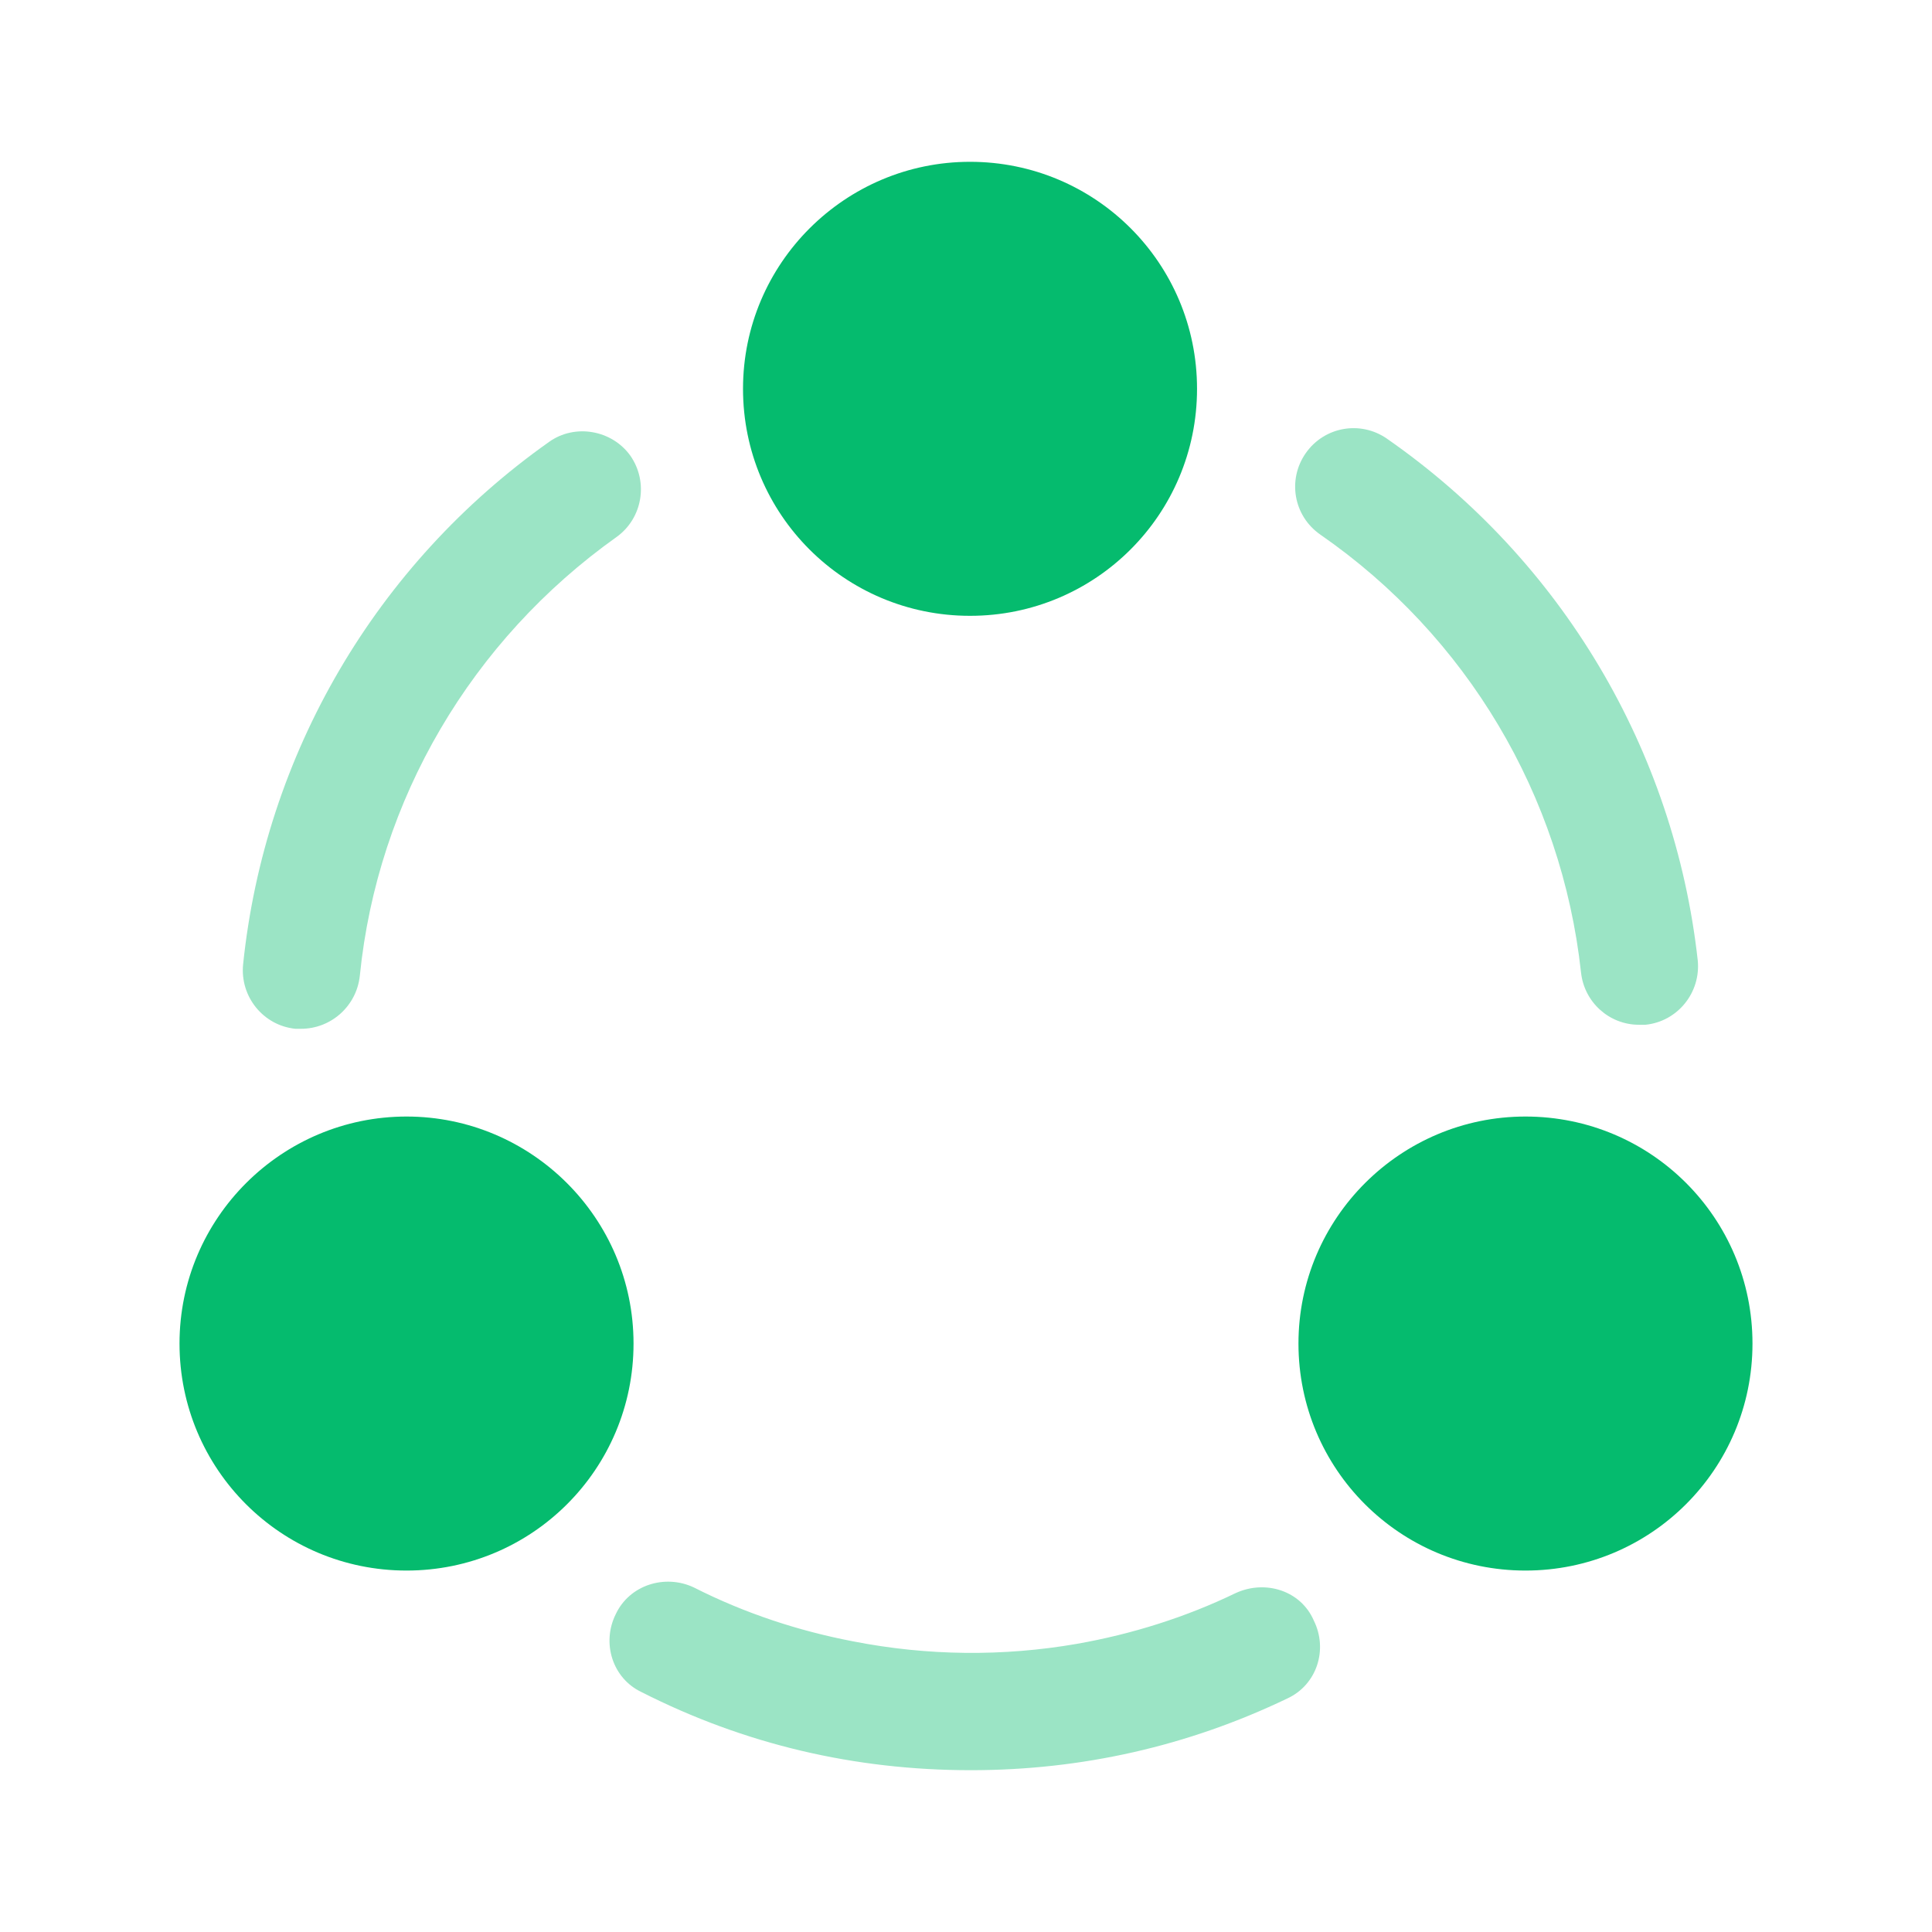
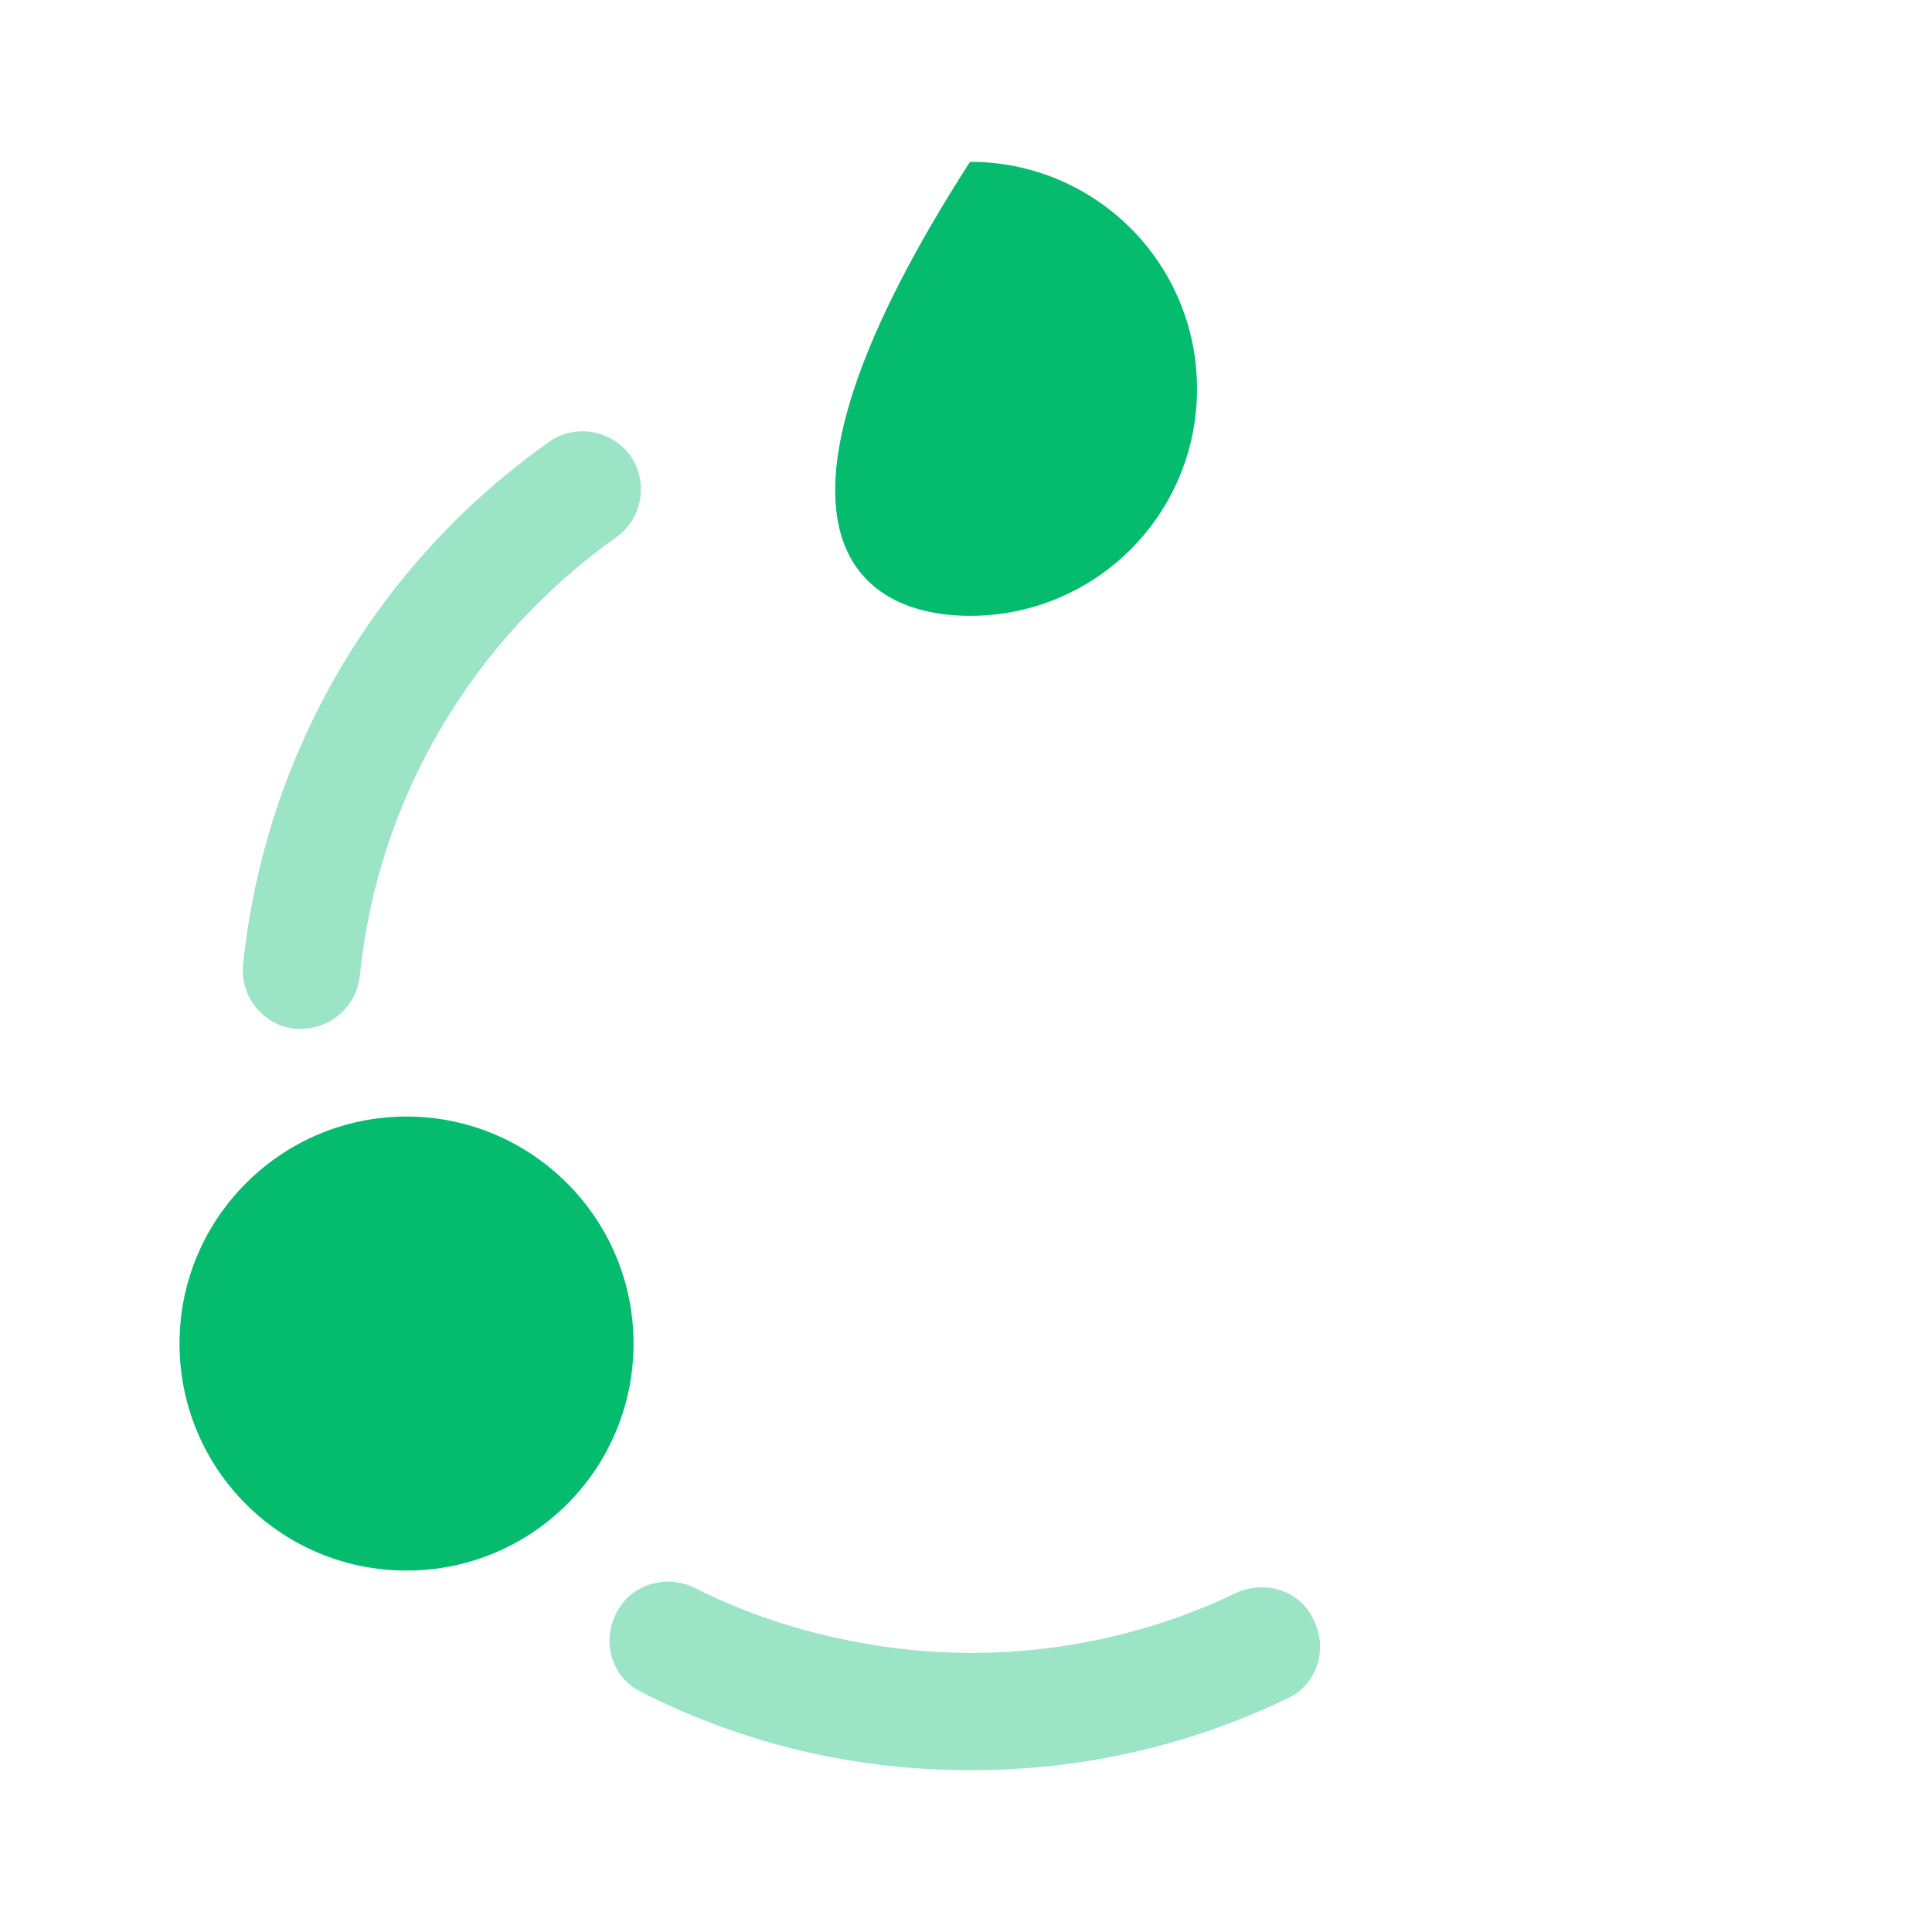
<svg xmlns="http://www.w3.org/2000/svg" width="60" height="60" viewBox="0 0 60 60" fill="none">
  <g id="vuesax/bulk/share">
    <g id="share">
-       <path id="Vector" opacity="0.4" d="M50.9 31.825C49.975 31.825 49.2 31.125 49.1 30.2C48.5 24.7 45.55 19.75 41 16.6C40.175 16.025 39.975 14.9 40.55 14.075C41.125 13.25 42.25 13.05 43.075 13.625C48.5 17.4 52 23.3 52.725 29.825C52.825 30.825 52.1 31.725 51.1 31.825C51.025 31.825 50.975 31.825 50.9 31.825Z" fill="#05BB6E" />
      <path id="Vector_2" opacity="0.4" d="M9.35 31.95C9.3 31.95 9.225 31.95 9.175 31.95C8.175 31.85 7.45 30.95 7.55 29.95C8.225 23.425 11.675 17.525 17.05 13.725C17.85 13.15 19 13.35 19.575 14.15C20.15 14.975 19.95 16.1 19.15 16.675C14.65 19.875 11.725 24.825 11.175 30.3C11.075 31.25 10.275 31.95 9.35 31.95Z" fill="#05BB6E" />
      <path id="Vector_3" opacity="0.4" d="M39.974 52.75C36.9 54.225 33.599 54.975 30.149 54.975C26.549 54.975 23.125 54.175 19.924 52.55C19.024 52.125 18.674 51.025 19.125 50.125C19.549 49.225 20.649 48.875 21.549 49.3C23.125 50.1 24.799 50.65 26.5 50.975C28.799 51.425 31.149 51.45 33.45 51.05C35.15 50.75 36.825 50.225 38.374 49.475C39.3 49.05 40.4 49.4 40.8 50.325C41.249 51.225 40.9 52.325 39.974 52.75Z" fill="#05BB6E" />
-       <path id="Vector_4" d="M30.125 5.025C26.25 5.025 23.075 8.175 23.075 12.075C23.075 15.975 26.225 19.125 30.125 19.125C34.025 19.125 37.175 15.975 37.175 12.075C37.175 8.175 34.025 5.025 30.125 5.025Z" fill="#05BB6E" />
+       <path id="Vector_4" d="M30.125 5.025C23.075 15.975 26.225 19.125 30.125 19.125C34.025 19.125 37.175 15.975 37.175 12.075C37.175 8.175 34.025 5.025 30.125 5.025Z" fill="#05BB6E" />
      <path id="Vector_5" d="M12.625 34.675C8.75 34.675 5.575 37.825 5.575 41.725C5.575 45.625 8.725 48.775 12.625 48.775C16.525 48.775 19.675 45.625 19.675 41.725C19.675 37.825 16.5 34.675 12.625 34.675Z" fill="#05BB6E" />
-       <path id="Vector_6" d="M47.375 34.675C43.5 34.675 40.325 37.825 40.325 41.725C40.325 45.625 43.475 48.775 47.375 48.775C51.275 48.775 54.425 45.625 54.425 41.725C54.425 37.825 51.275 34.675 47.375 34.675Z" fill="#05BB6E" />
    </g>
  </g>
</svg>